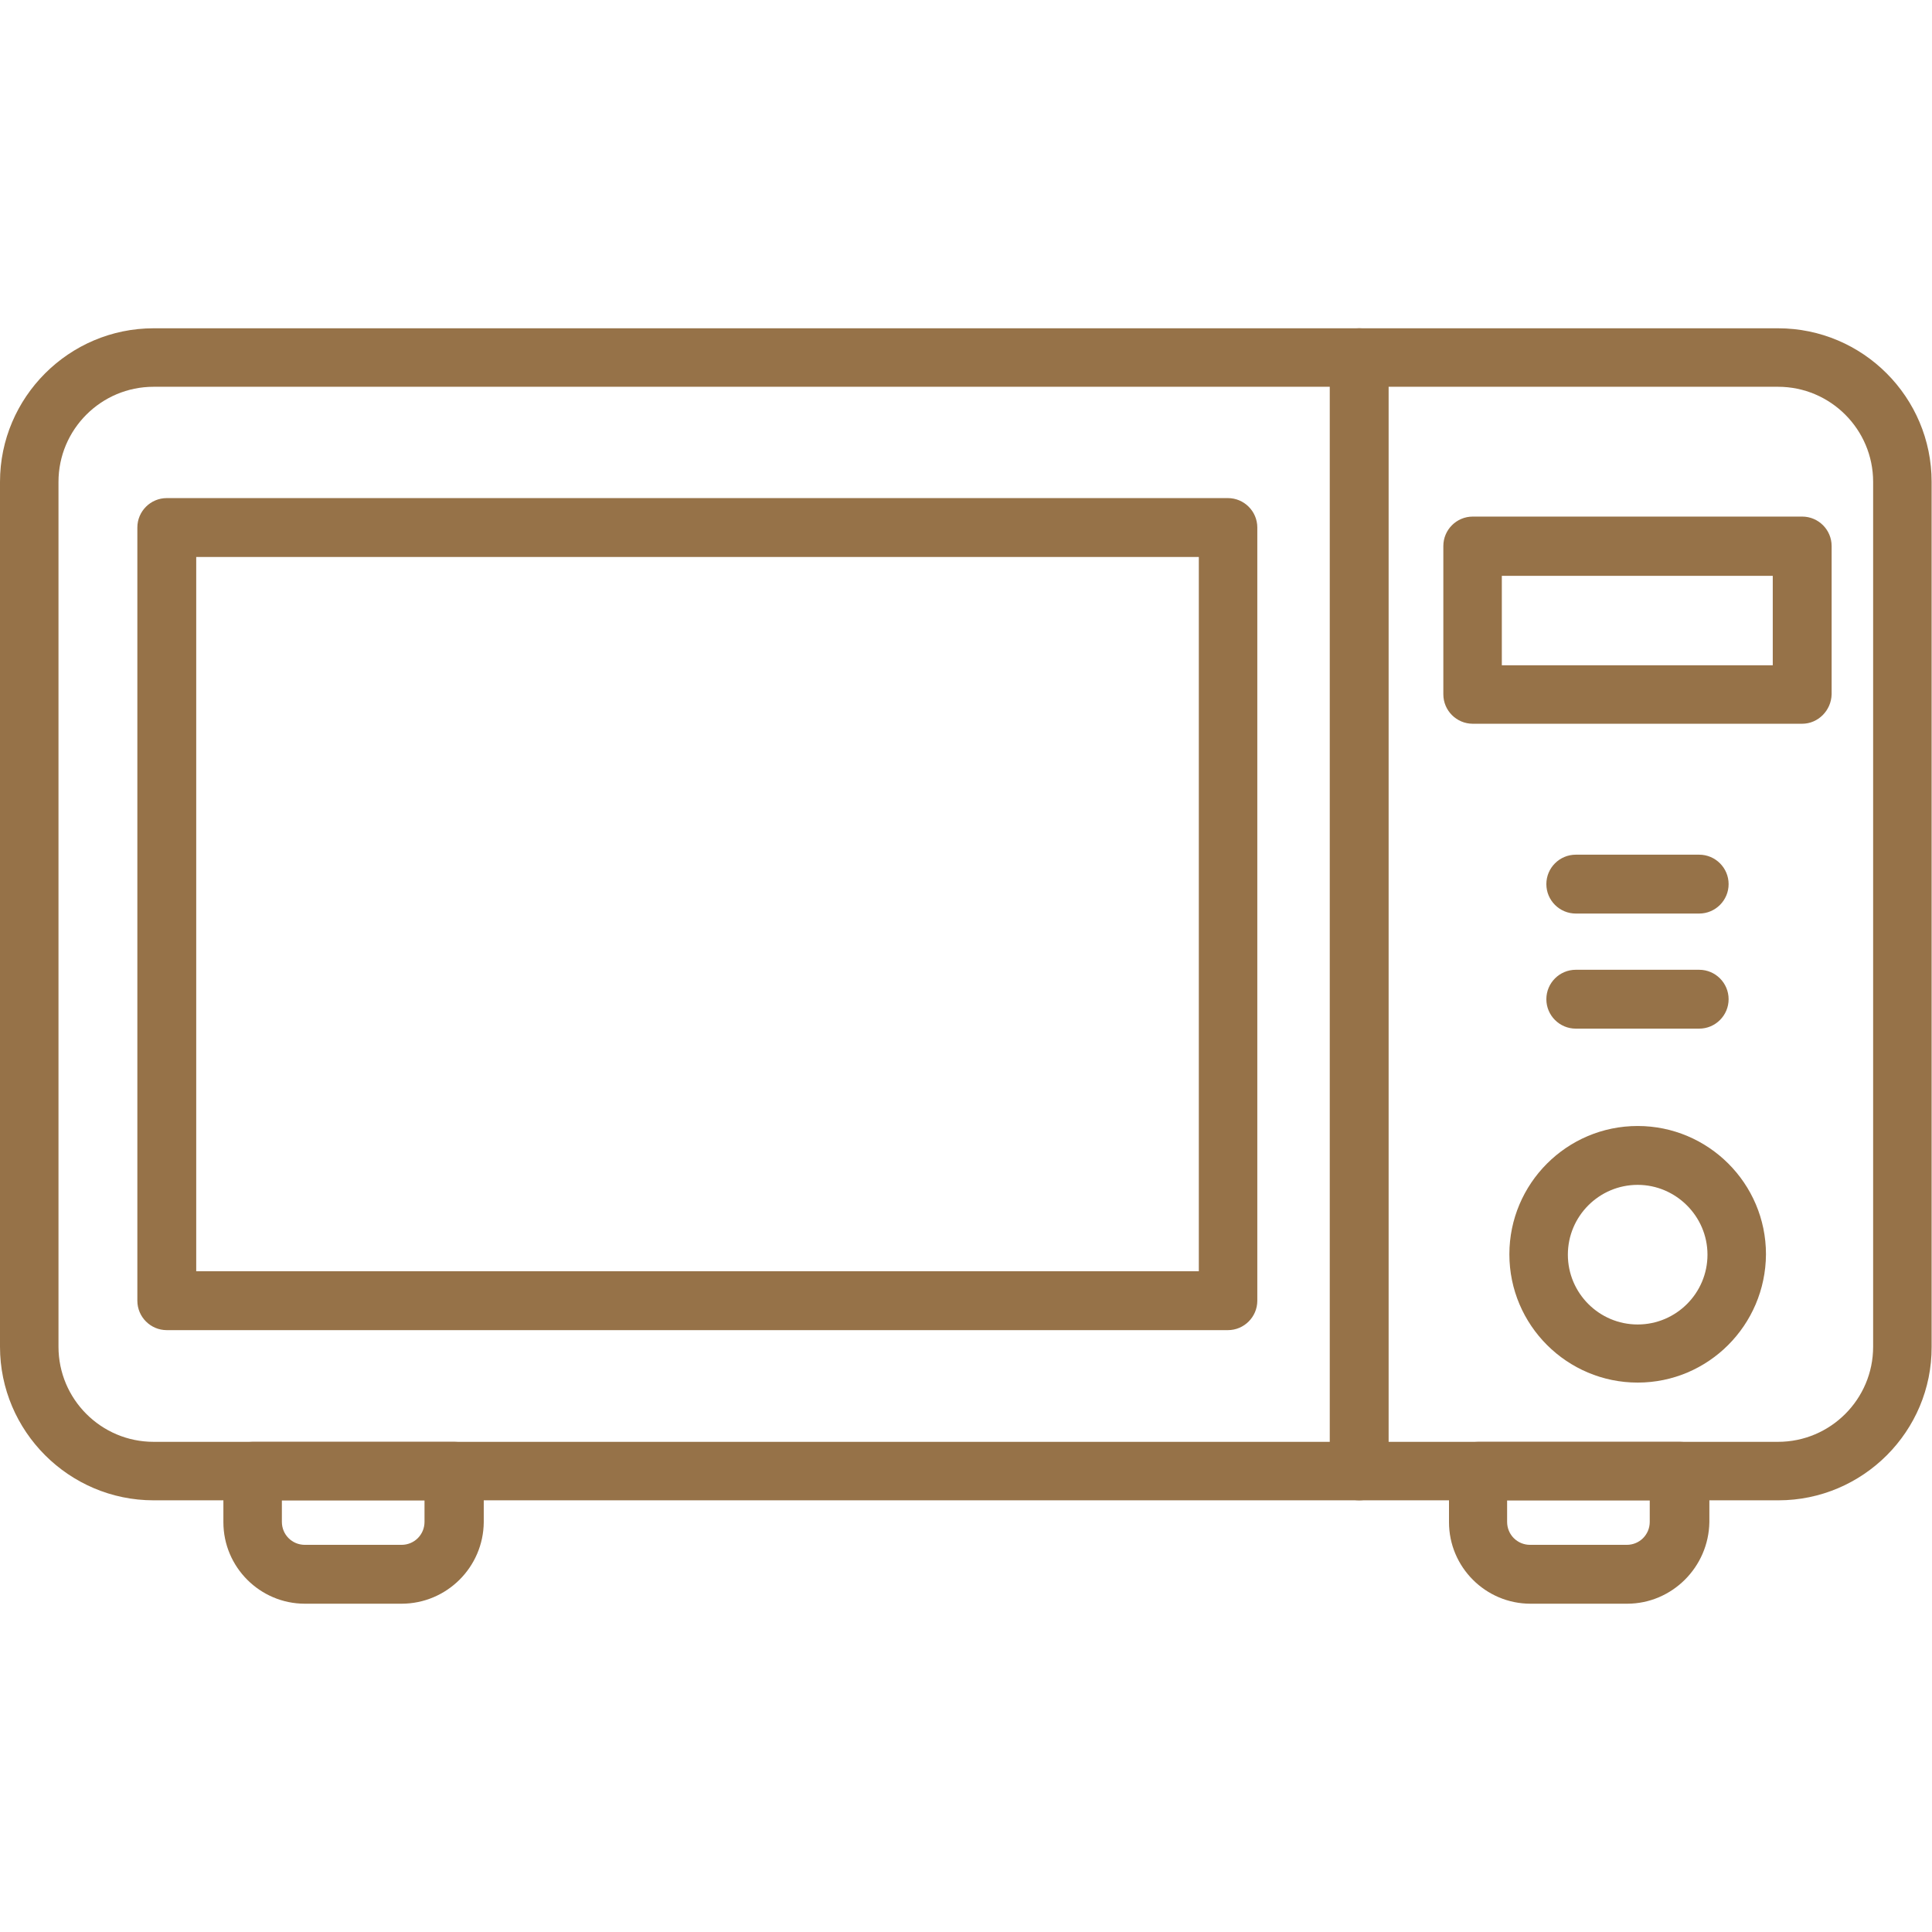
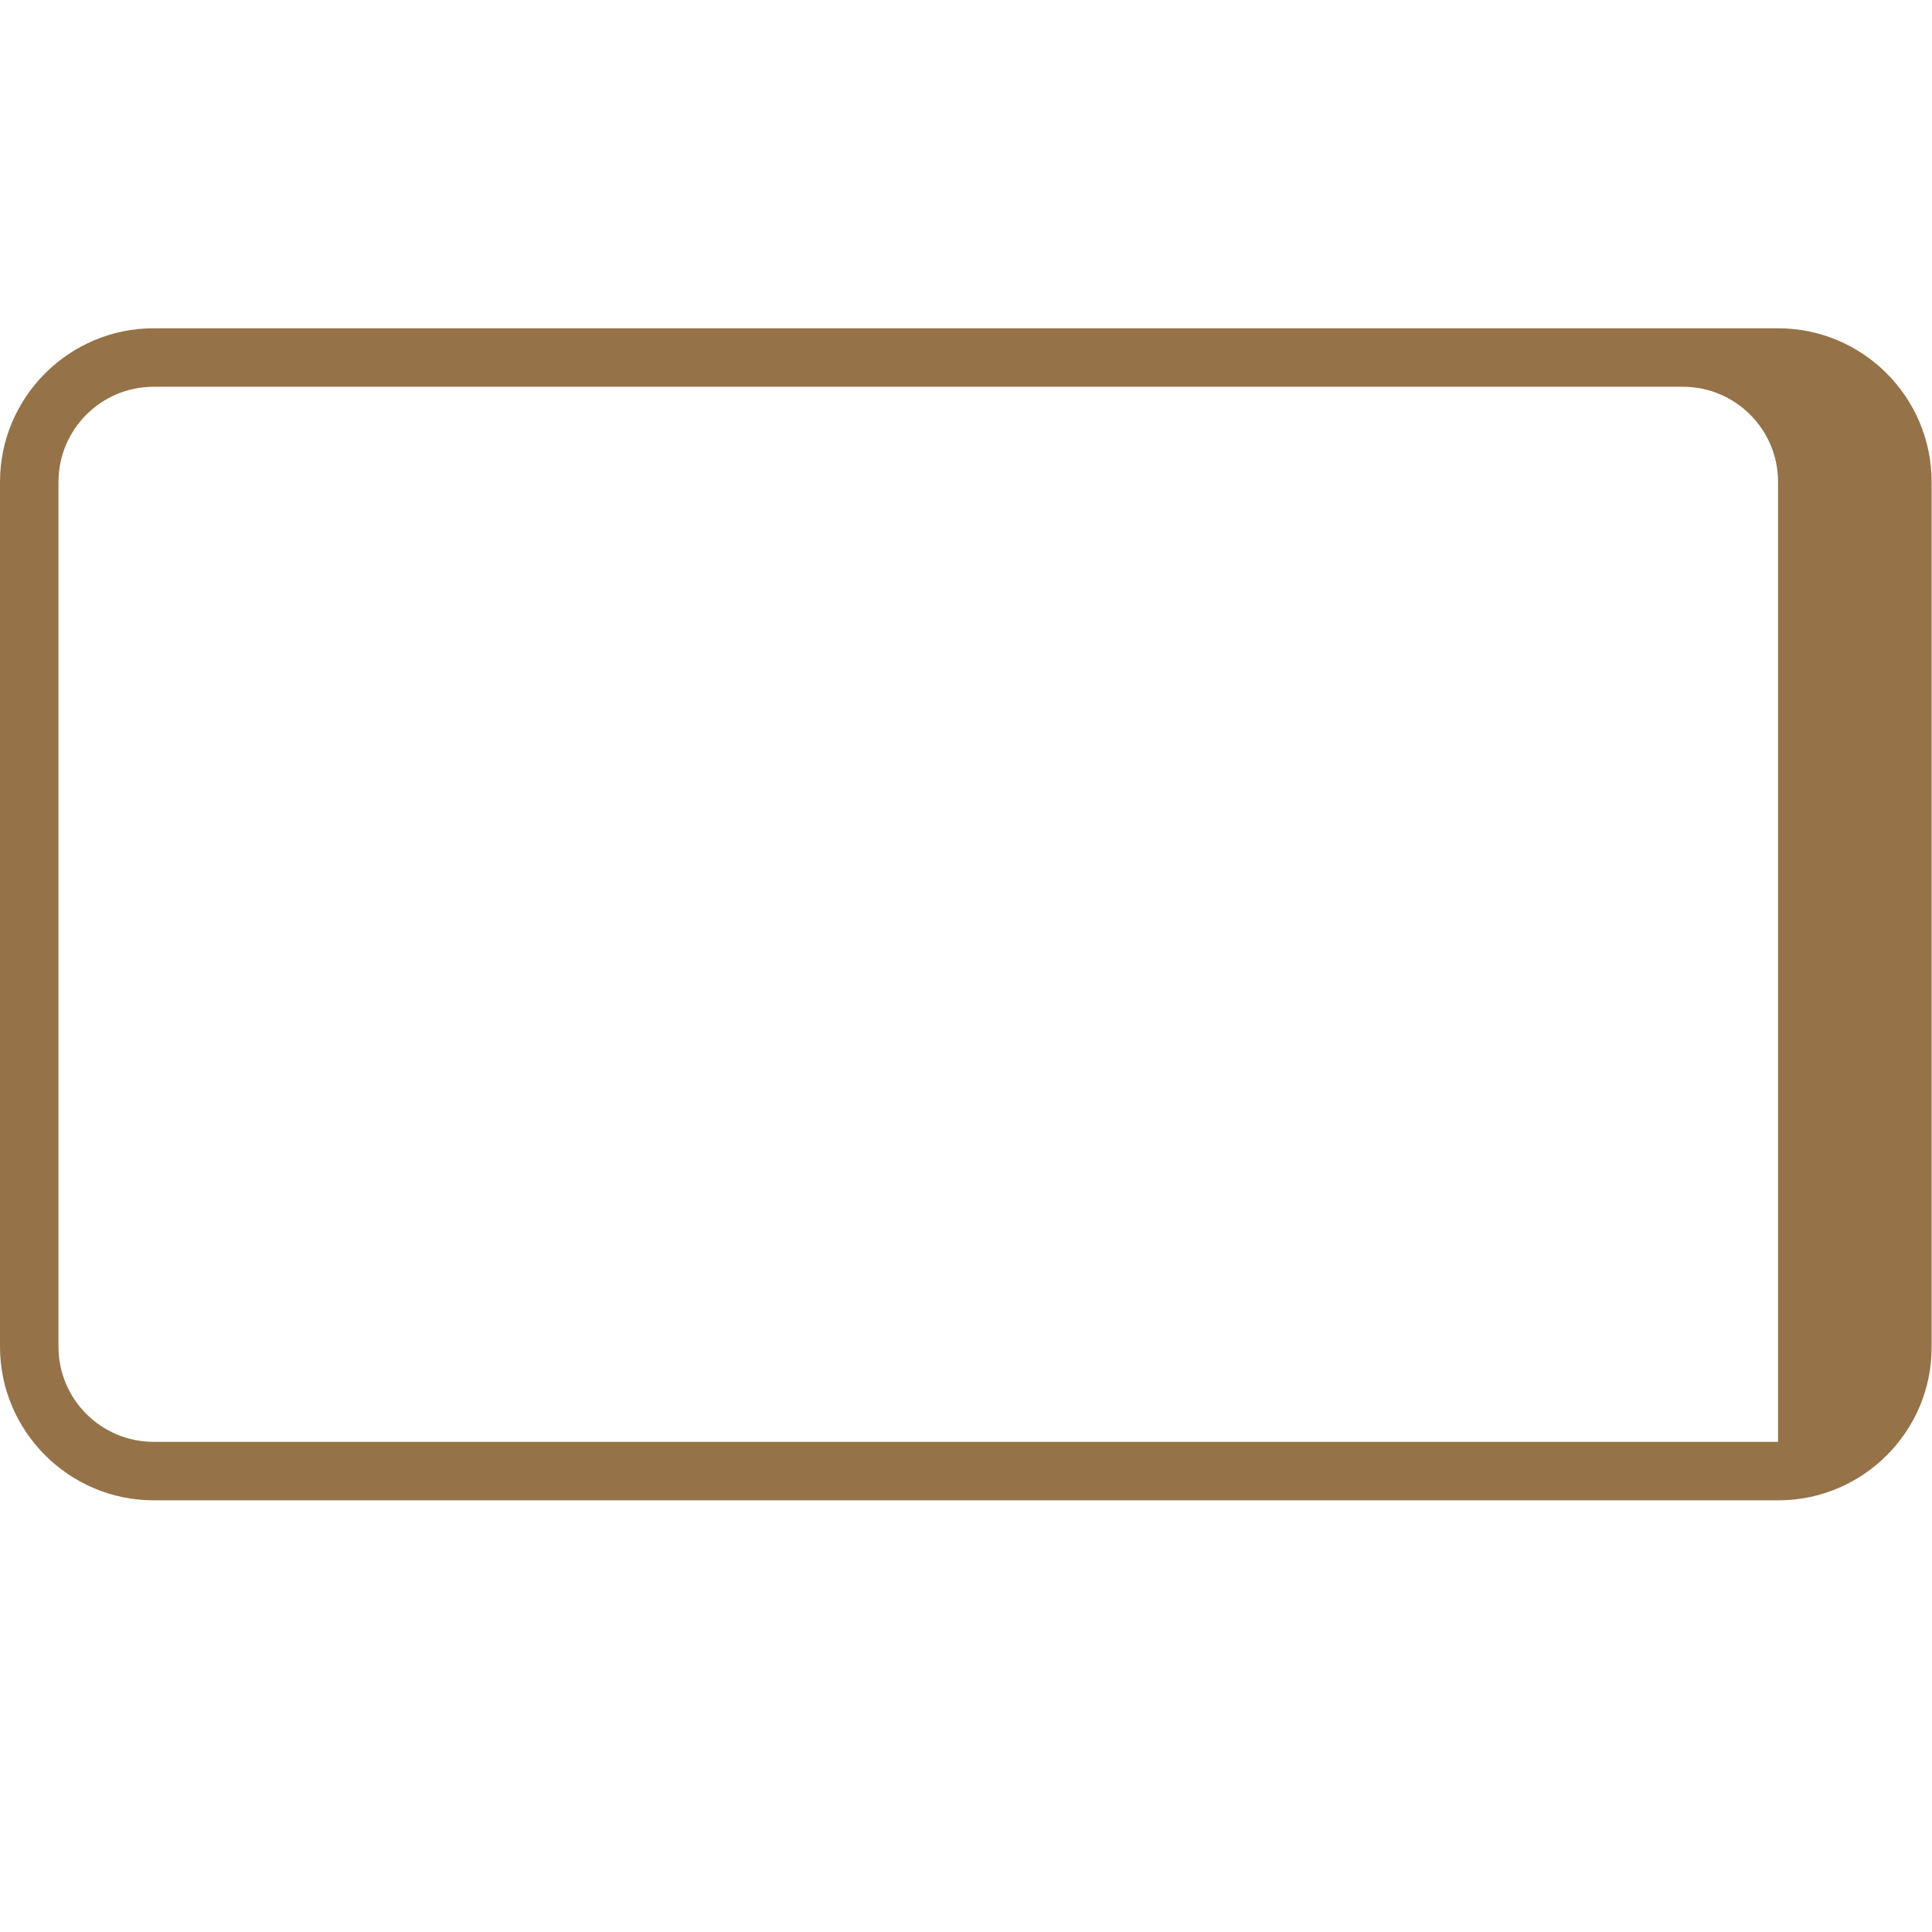
<svg xmlns="http://www.w3.org/2000/svg" version="1.1" id="Слой_1" x="0px" y="0px" viewBox="0 0 512 512" style="enable-background:new 0 0 512 512;" xml:space="preserve">
  <style type="text/css"> .st0{fill:#967248;} </style>
  <g>
-     <path class="st0" d="M471.3,397.6H40.7C18.3,397.6,0,379.3,0,356.9V127.7C0,105.3,18.3,87,40.7,87h430.5 c22.5,0,40.7,18.3,40.7,40.7v229.2C512,379.3,493.7,397.6,471.3,397.6z M40.7,102.5c-13.9,0-25.2,11.3-25.2,25.2v229.2 c0,13.9,11.3,25.2,25.2,25.2h430.5c13.9,0,25.2-11.3,25.2-25.2V127.7c0-13.9-11.3-25.2-25.2-25.2L40.7,102.5L40.7,102.5z" />
-     <path class="st0" d="M325.4,352.5H44.2c-4.3,0-7.8-3.5-7.8-7.8V139.8c0-4.3,3.5-7.8,7.8-7.8l0,0h281.2c4.3,0,7.8,3.5,7.8,7.8v204.9 C333.2,349,329.7,352.5,325.4,352.5L325.4,352.5z M52,336.9h265.7V147.6H52V336.9z M360.2,397.6c-4.3,0-7.8-3.5-7.8-7.8V94.8 c0-4.3,3.5-7.8,7.8-7.8c4.3,0,7.8,3.5,7.8,7.8v295.1C367.9,394.1,364.5,397.6,360.2,397.6L360.2,397.6z M477.6,191.8h-87.3 c-4.3,0-7.8-3.5-7.8-7.8v-39.3c0-4.3,3.5-7.8,7.8-7.8h87.3c4.3,0,7.8,3.5,7.8,7.8V184C485.3,188.3,481.8,191.8,477.6,191.8z M398,176.3h71.8v-23.7H398V176.3z M434,366.4c-18.7,0-34-15.2-34-34c0-18.7,15.2-34,34-34c18.7,0,34,15.2,34,34 C467.9,351.2,452.7,366.4,434,366.4L434,366.4z M434,314c-10.2,0-18.5,8.3-18.5,18.5s8.3,18.5,18.5,18.5c10.2,0,18.5-8.3,18.5-18.5 S444.1,314,434,314z M450.3,242.1h-32.7c-4.3,0-7.8-3.5-7.8-7.8c0-4.3,3.5-7.8,7.8-7.8l0,0h32.7c4.3,0,7.8,3.5,7.8,7.8 C458.1,238.6,454.6,242.1,450.3,242.1z M450.3,272.6h-32.7c-4.3,0-7.8-3.5-7.8-7.8s3.5-7.8,7.8-7.8l0,0h32.7c4.3,0,7.8,3.5,7.8,7.8 S454.6,272.6,450.3,272.6z M106.4,425H80.8c-11.9,0-21.6-9.7-21.6-21.6v-13.5c0-4.3,3.5-7.8,7.8-7.8h53.4c4.3,0,7.8,3.5,7.8,7.8 v13.5C128.1,415.3,118.4,425,106.4,425L106.4,425z M74.7,397.6v5.7c0,3.4,2.7,6.1,6.1,6.1h25.6c3.4,0,6.1-2.7,6.1-6.1v-5.7H74.7z M431.2,425h-25.6c-11.9,0-21.6-9.7-21.6-21.6v-13.5c0-4.3,3.5-7.8,7.8-7.8h53.4c4.3,0,7.8,3.5,7.8,7.8v13.5 C452.8,415.3,443.1,425,431.2,425L431.2,425z M399.4,397.6v5.7c0,3.4,2.7,6.1,6.1,6.1h25.6c3.4,0,6.1-2.7,6.1-6.1v-5.7H399.4z" />
+     <path class="st0" d="M471.3,397.6H40.7C18.3,397.6,0,379.3,0,356.9V127.7C0,105.3,18.3,87,40.7,87h430.5 c22.5,0,40.7,18.3,40.7,40.7v229.2C512,379.3,493.7,397.6,471.3,397.6z M40.7,102.5c-13.9,0-25.2,11.3-25.2,25.2v229.2 c0,13.9,11.3,25.2,25.2,25.2h430.5V127.7c0-13.9-11.3-25.2-25.2-25.2L40.7,102.5L40.7,102.5z" />
  </g>
</svg>